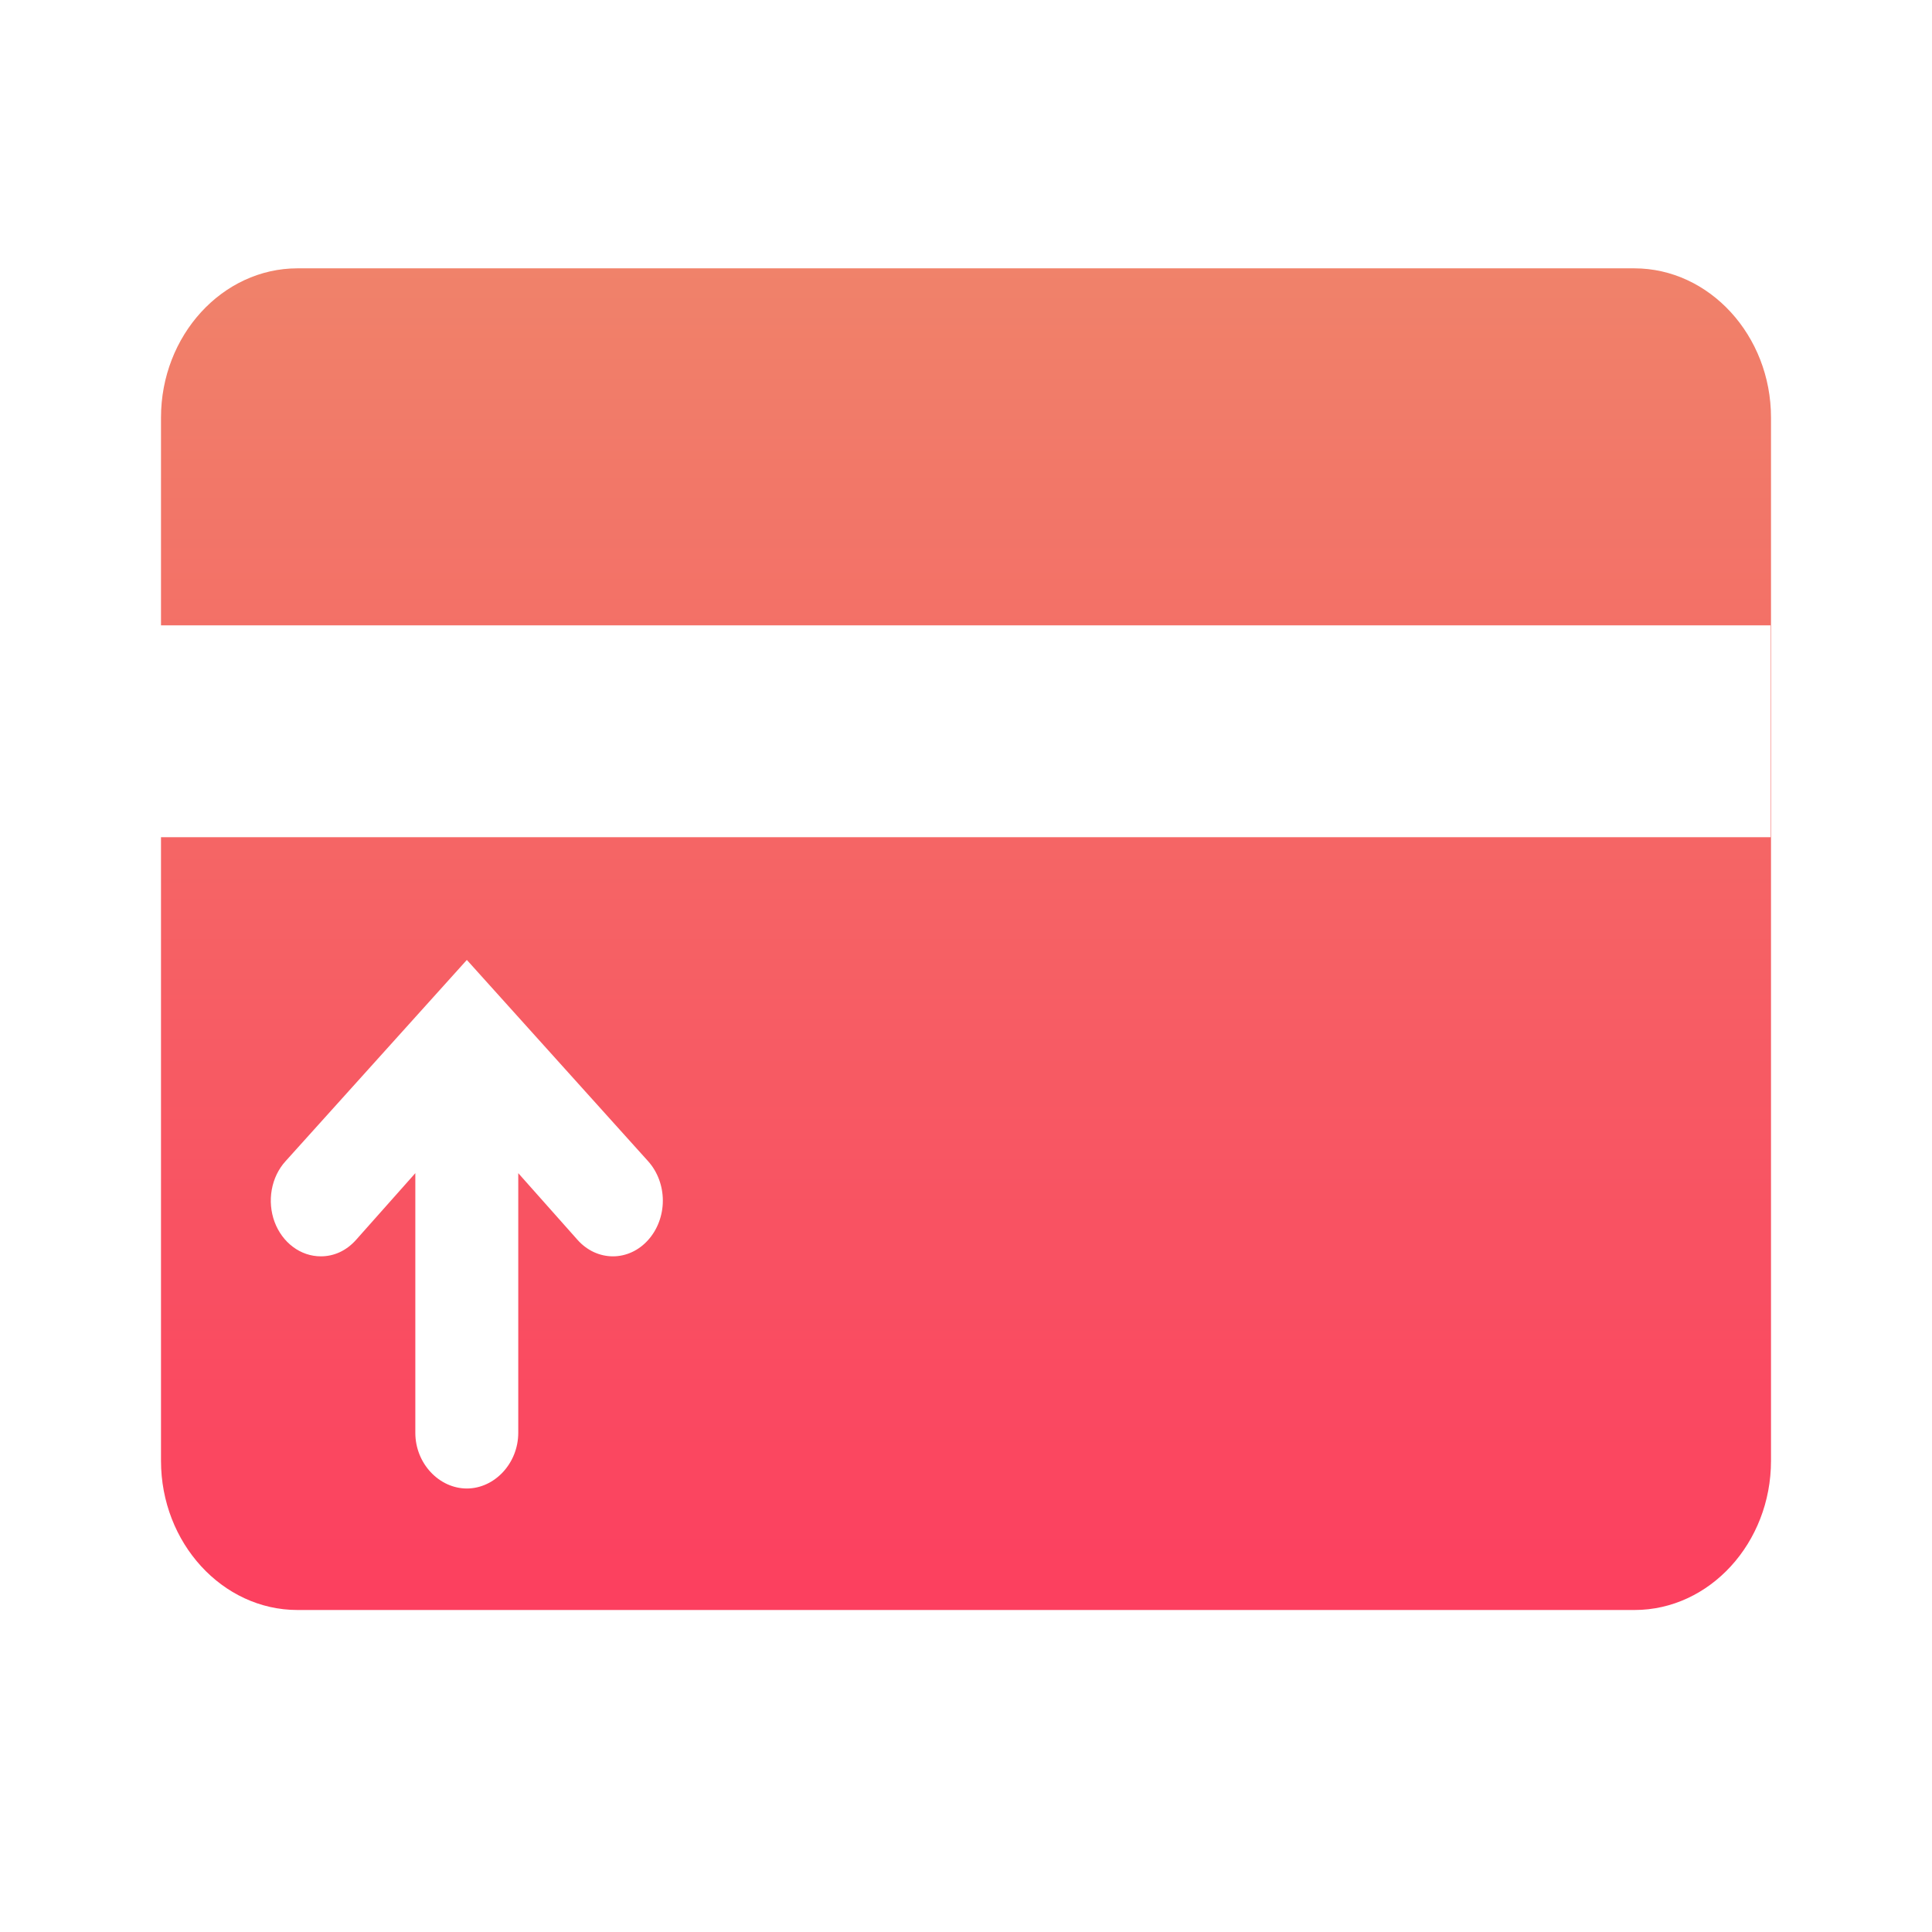
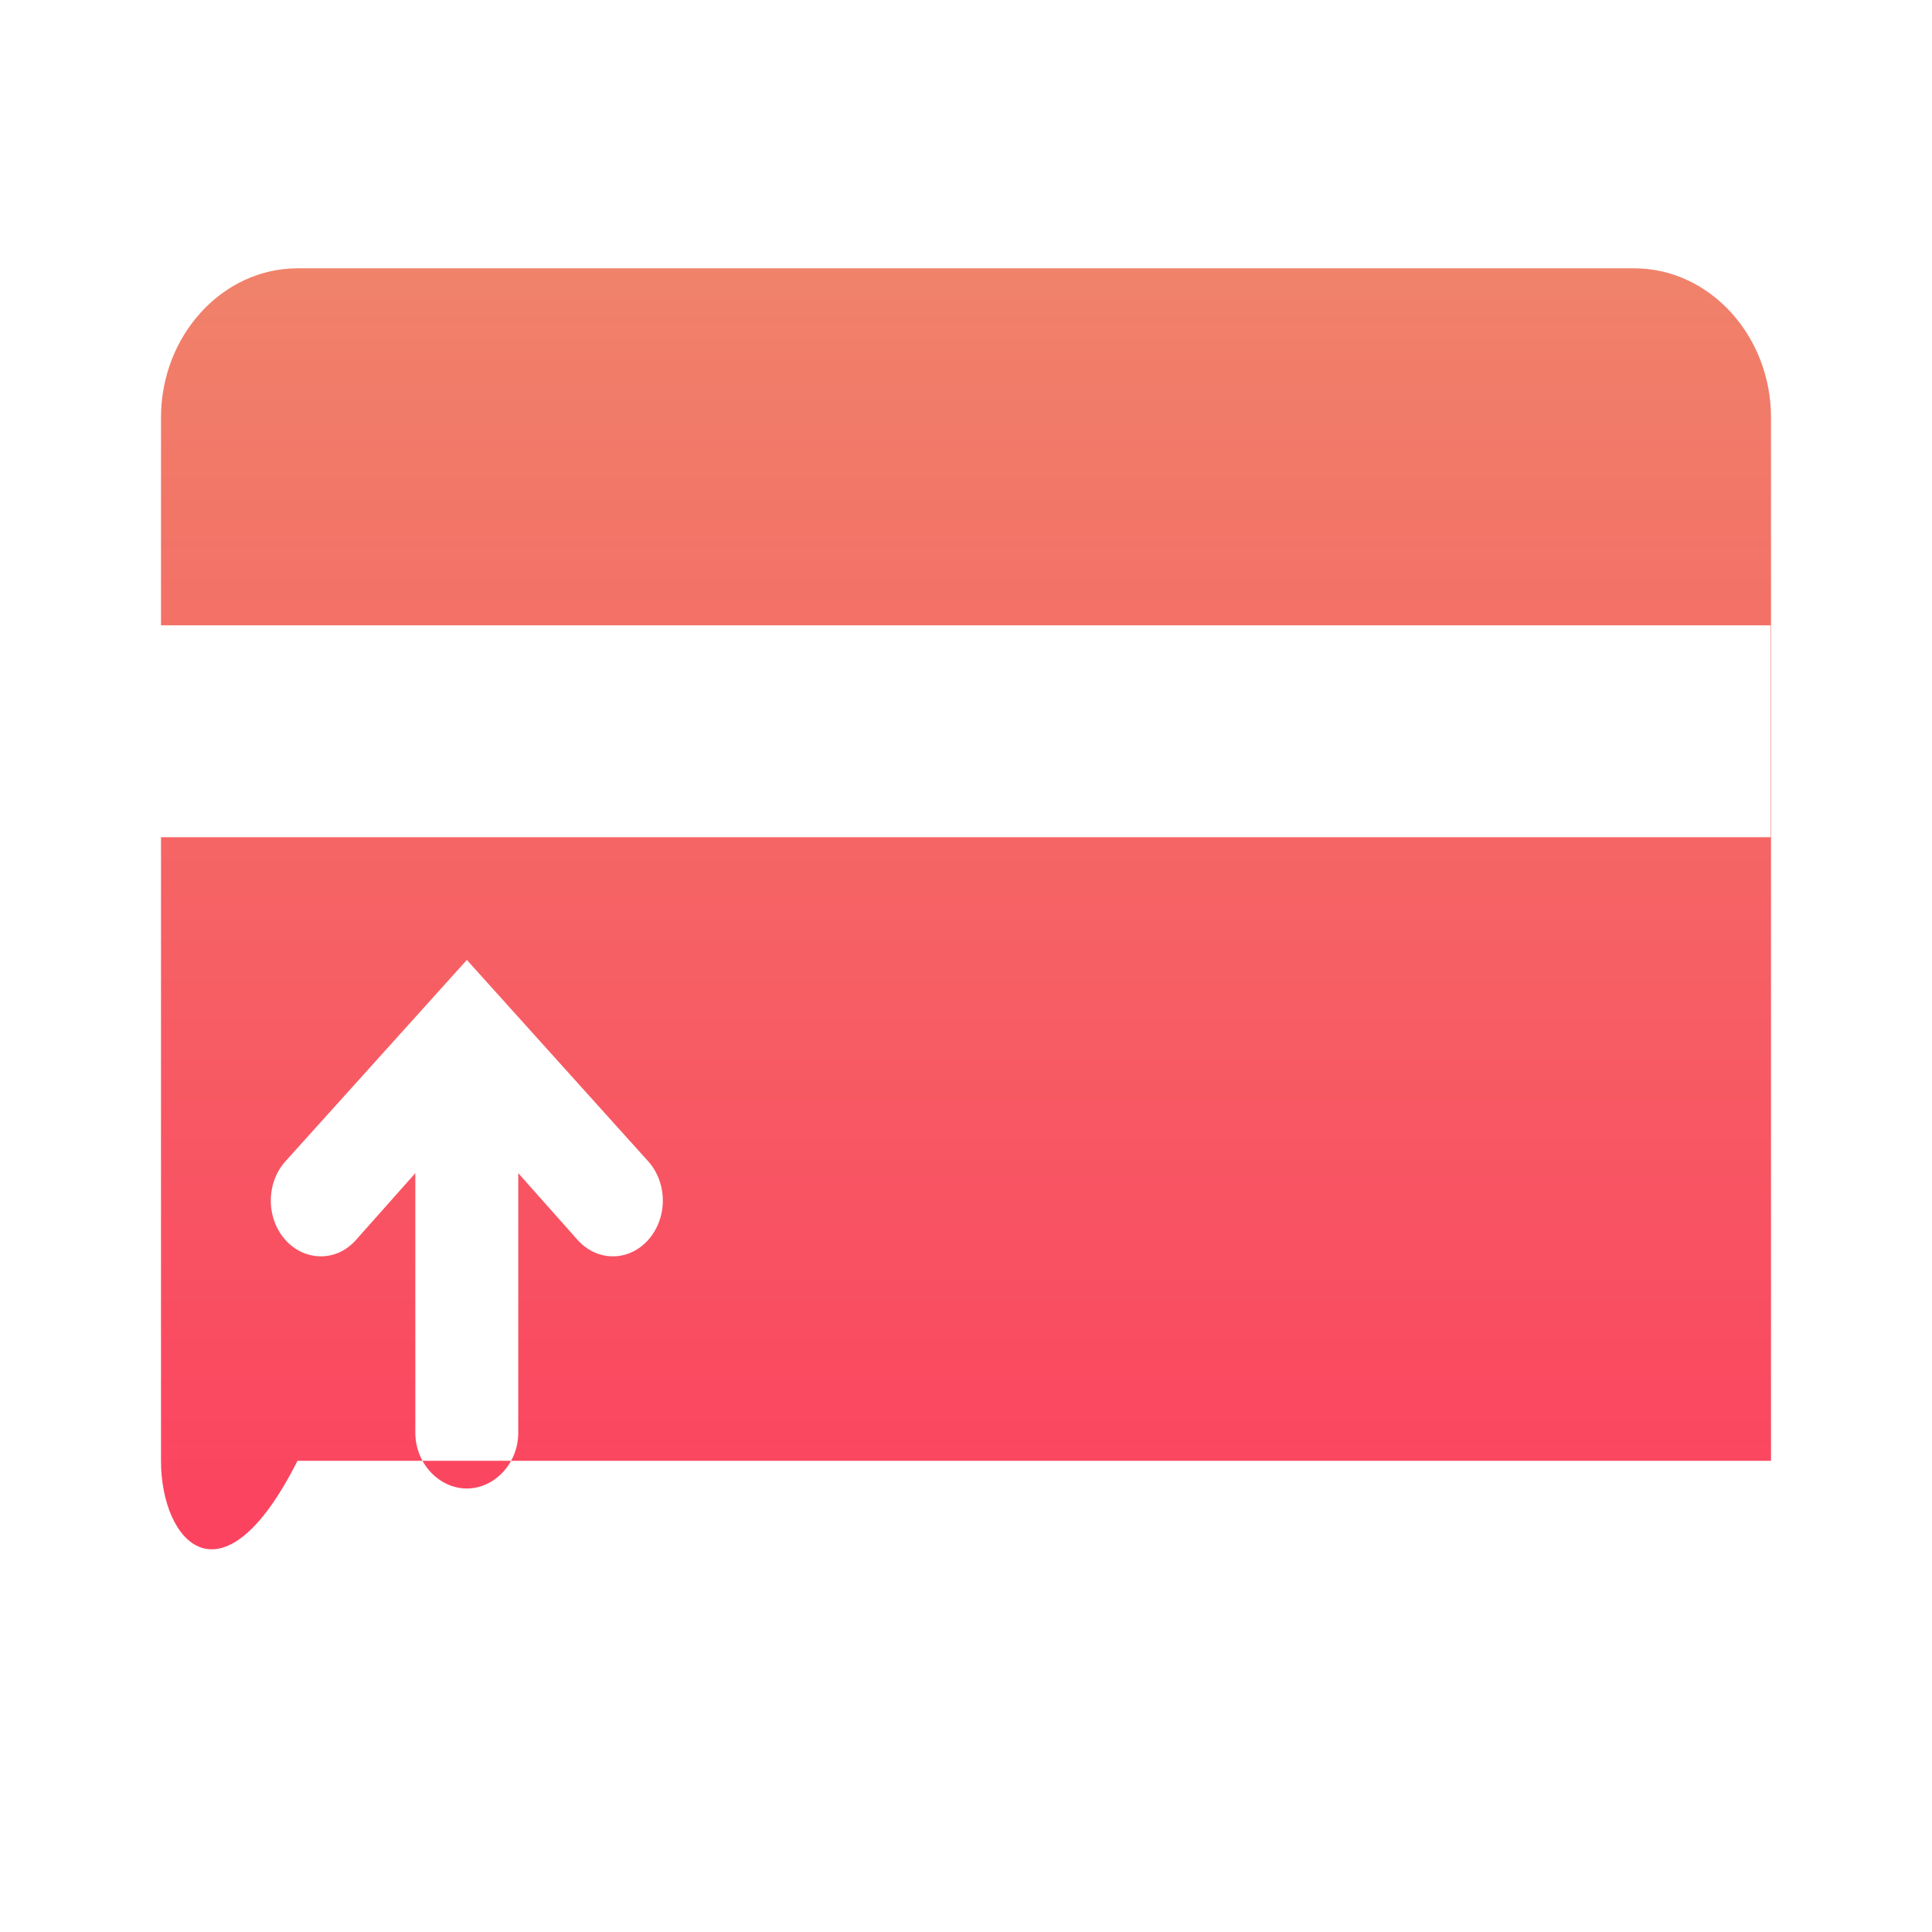
<svg xmlns="http://www.w3.org/2000/svg" width="36" height="36" viewBox="0 0 36 36" fill="none">
  <g id="æç°åå¼">
-     <path id="Vector" d="M3 15.6H32.992V11.652H3V7.781C3 6.251 4.144 5 5.543 5H30.453C31.852 5 33 6.252 33 7.78V27.22C33 28.75 31.856 30 30.457 30H5.543C4.144 30 3 28.75 3 27.22V15.599V15.6ZM12.077 23.106C12.252 22.911 12.351 22.647 12.351 22.372C12.351 22.097 12.252 21.833 12.077 21.638L8.699 17.887L5.32 21.638C5.189 21.782 5.1 21.967 5.064 22.168C5.028 22.369 5.046 22.578 5.116 22.768C5.187 22.958 5.306 23.12 5.459 23.234C5.612 23.349 5.793 23.41 5.978 23.41C6.219 23.41 6.449 23.31 6.632 23.106L7.739 21.86V26.698C7.739 27.27 8.183 27.736 8.699 27.736C9.213 27.736 9.657 27.27 9.657 26.698V21.86L10.764 23.106C10.85 23.202 10.953 23.279 11.065 23.331C11.178 23.383 11.299 23.41 11.421 23.41C11.543 23.41 11.664 23.383 11.776 23.331C11.889 23.279 11.991 23.202 12.077 23.106Z" fill="url(#paint0_linear_222_875)" />
+     <path id="Vector" d="M3 15.6H32.992V11.652H3V7.781C3 6.251 4.144 5 5.543 5H30.453C31.852 5 33 6.252 33 7.78V27.22H5.543C4.144 30 3 28.75 3 27.22V15.599V15.6ZM12.077 23.106C12.252 22.911 12.351 22.647 12.351 22.372C12.351 22.097 12.252 21.833 12.077 21.638L8.699 17.887L5.32 21.638C5.189 21.782 5.1 21.967 5.064 22.168C5.028 22.369 5.046 22.578 5.116 22.768C5.187 22.958 5.306 23.12 5.459 23.234C5.612 23.349 5.793 23.41 5.978 23.41C6.219 23.41 6.449 23.31 6.632 23.106L7.739 21.86V26.698C7.739 27.27 8.183 27.736 8.699 27.736C9.213 27.736 9.657 27.27 9.657 26.698V21.86L10.764 23.106C10.85 23.202 10.953 23.279 11.065 23.331C11.178 23.383 11.299 23.41 11.421 23.41C11.543 23.41 11.664 23.383 11.776 23.331C11.889 23.279 11.991 23.202 12.077 23.106Z" fill="url(#paint0_linear_222_875)" />
  </g>
  <defs>
    <linearGradient id="paint0_linear_222_875" x1="18" y1="5" x2="18" y2="30" gradientUnits="userSpaceOnUse">
      <stop stop-color="#F0826A" />
      <stop offset="1" stop-color="#FC3F5F" />
    </linearGradient>
  </defs>
</svg>